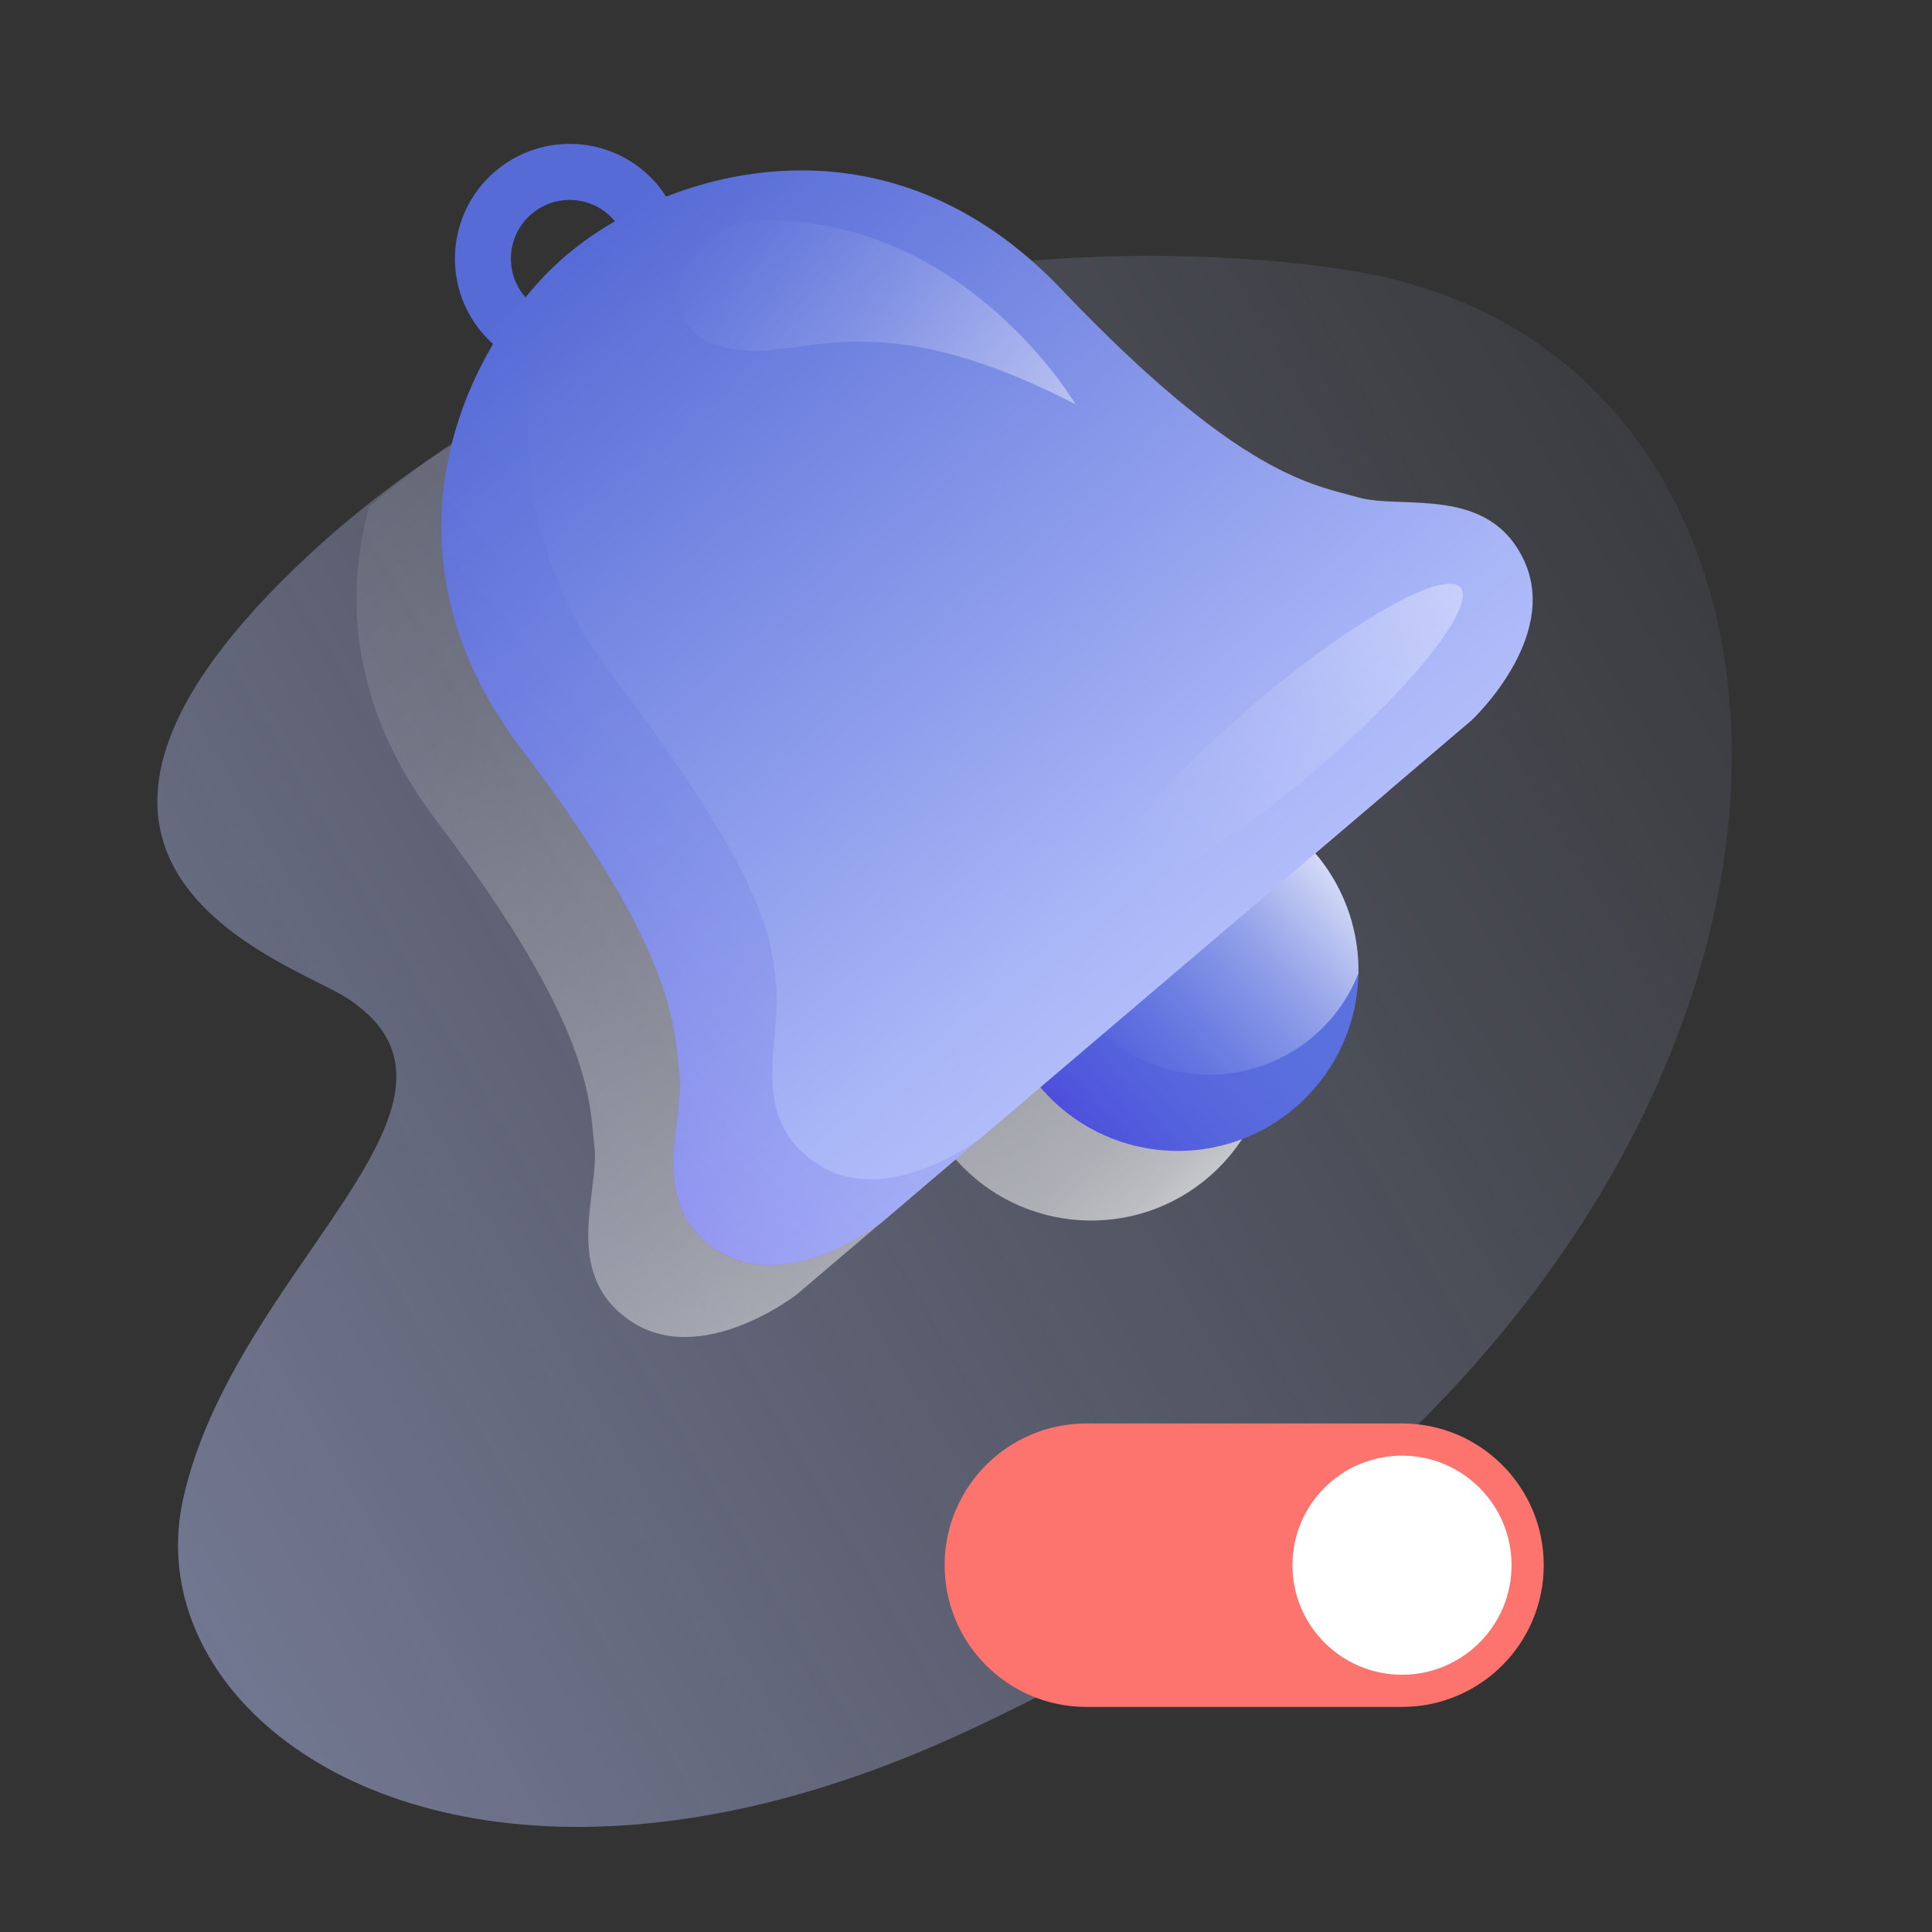
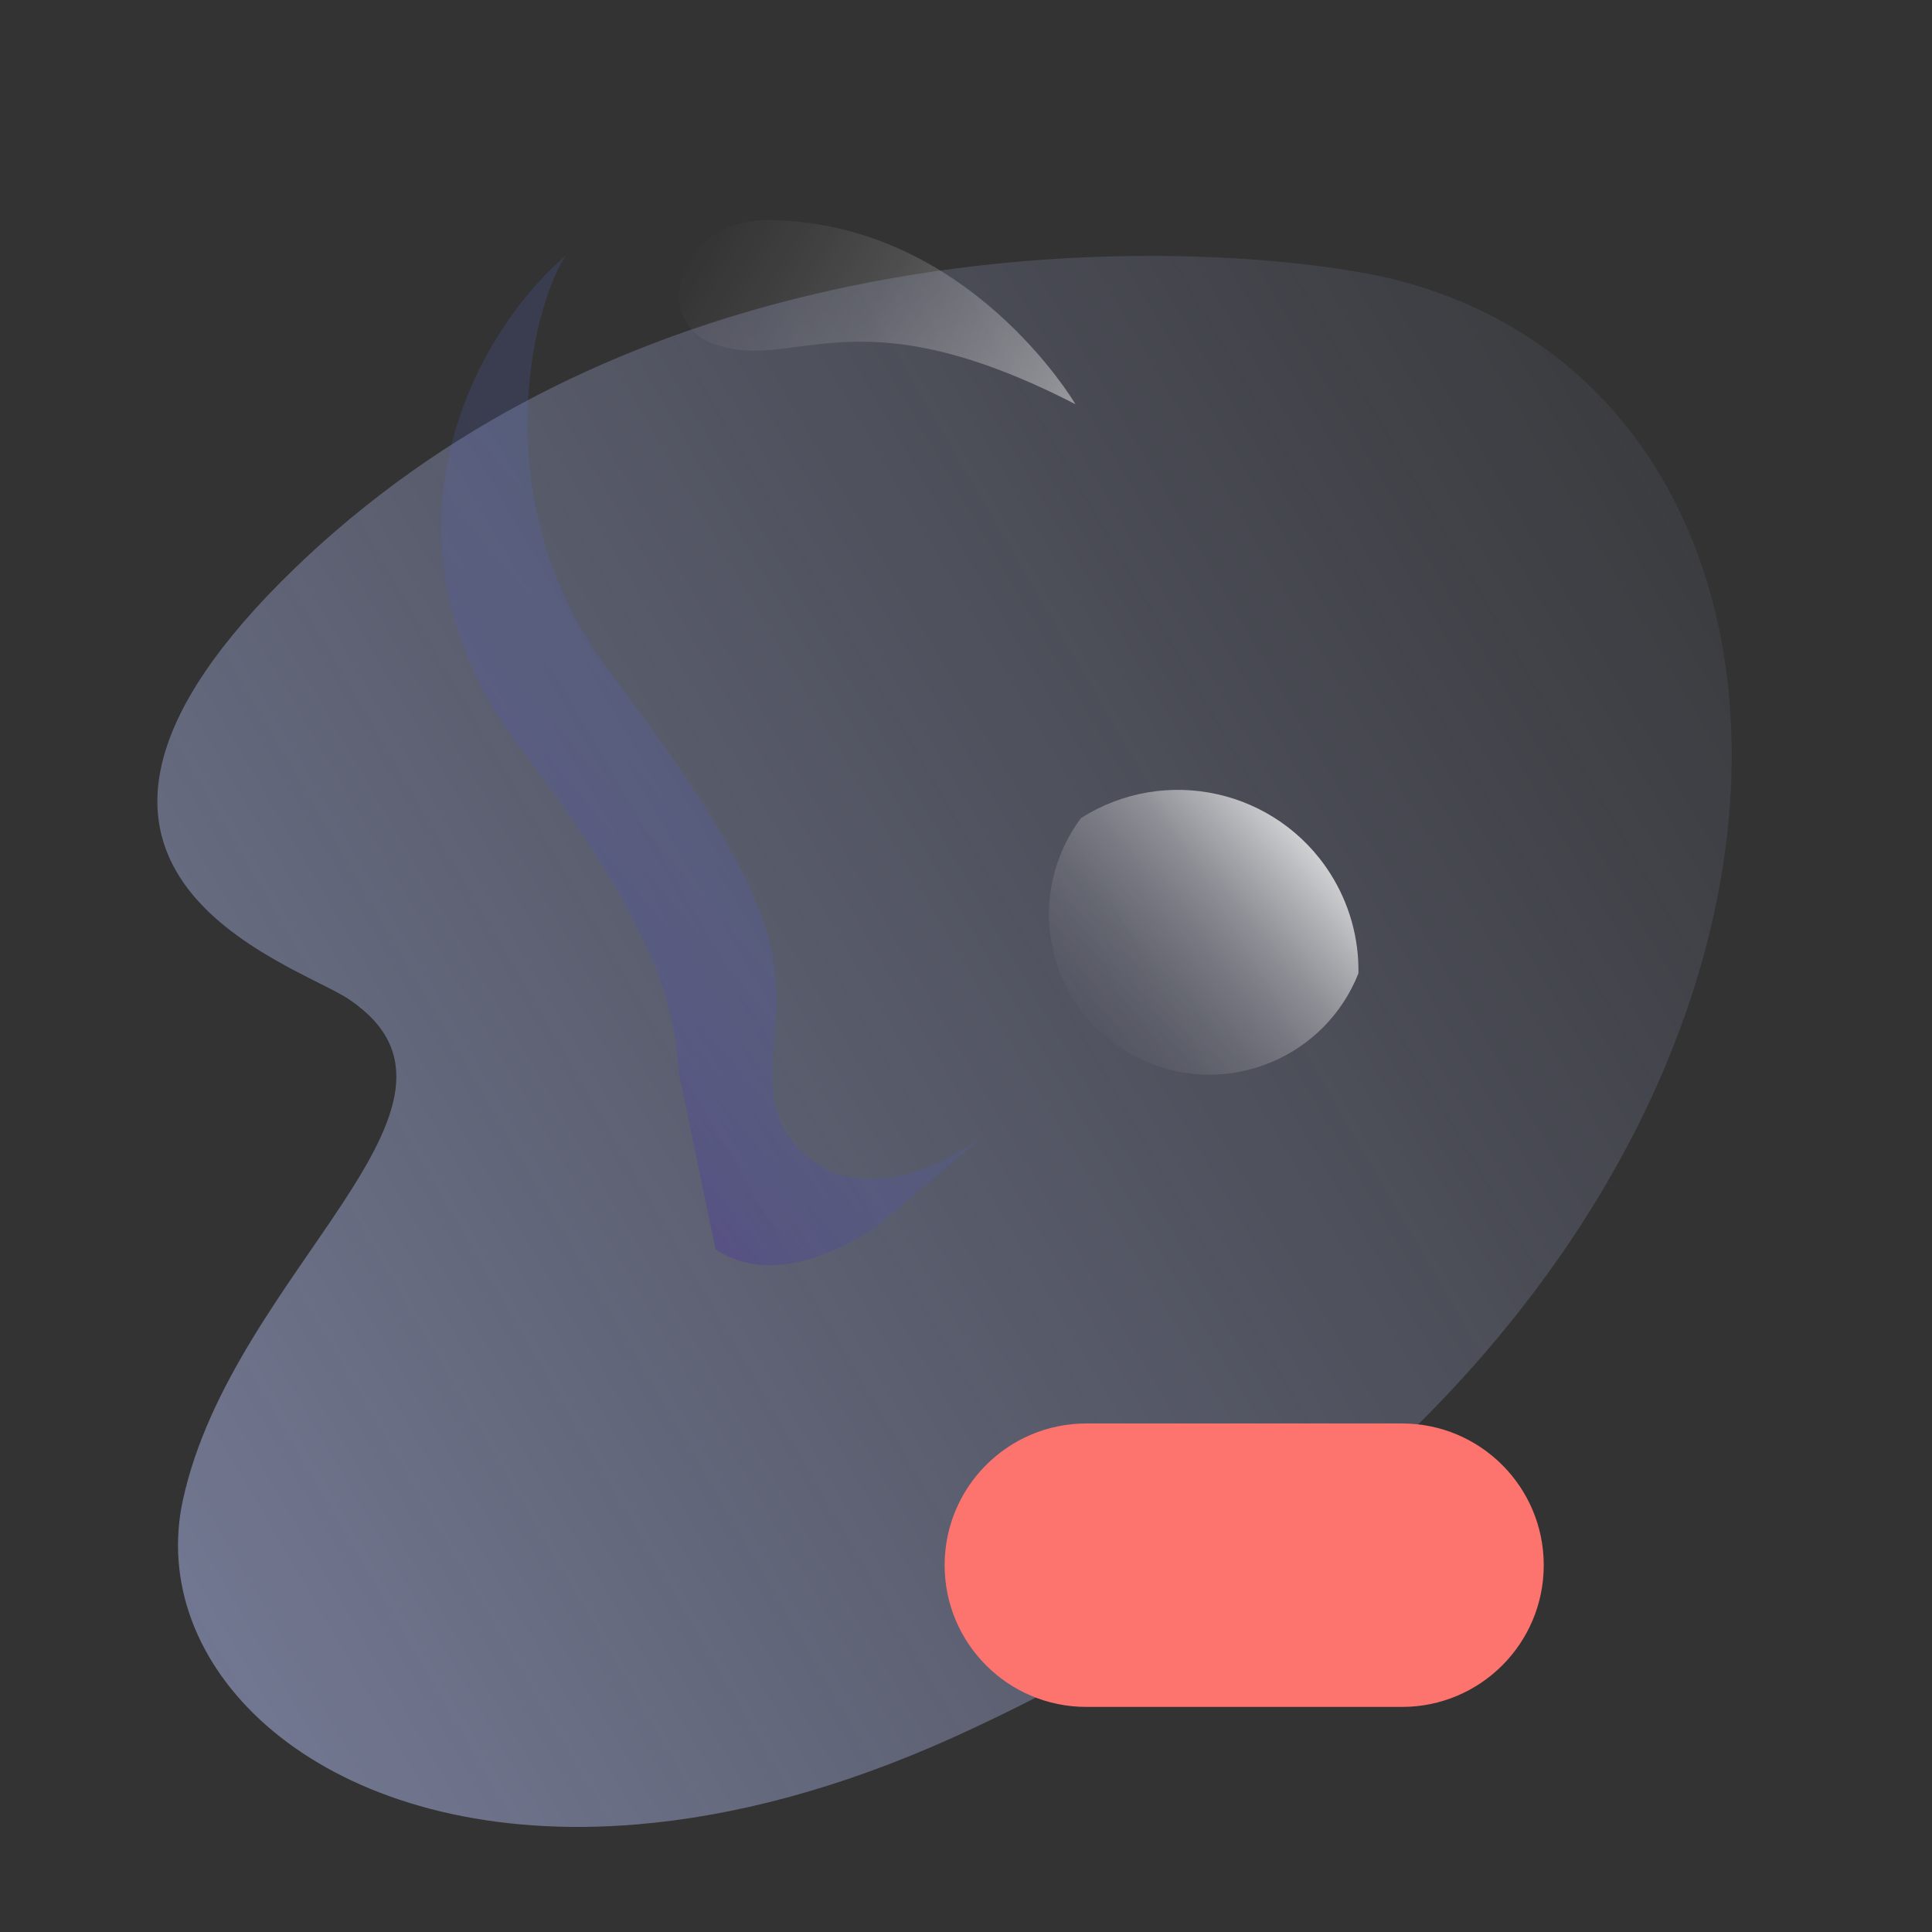
<svg xmlns="http://www.w3.org/2000/svg" xmlns:xlink="http://www.w3.org/1999/xlink" id="Calque_1" data-name="Calque 1" viewBox="0 0 500 500">
  <rect x="0" y="0" width="500" height="500" fill="#333333" stroke="none" />
  <defs>
    <style>
      .cls-1 {
        fill: #fff;
      }

      .cls-2 {
        fill: #fd736d;
      }

      .cls-3 {
        fill: url(#Dégradé_sans_nom_6-2);
        opacity: .16;
      }

      .cls-3, .cls-4 {
        isolation: isolate;
      }

      .cls-5 {
        fill: url(#Dégradé_sans_nom_8);
      }

      .cls-6 {
        fill: url(#Dégradé_sans_nom_2);
      }

      .cls-7 {
        fill: url(#Dégradé_sans_nom_5);
      }

      .cls-8 {
        fill: url(#Dégradé_sans_nom_4);
      }

      .cls-9 {
        fill: url(#Dégradé_sans_nom_6);
      }

      .cls-4 {
        fill: url(#Dégradé_sans_nom_7);
        opacity: .5;
      }

      .cls-10 {
        fill: url(#Dégradé_sans_nom_8-2);
      }
    </style>
    <linearGradient id="Dégradé_sans_nom_7" data-name="Dégradé sans nom 7" x1="523.04" y1="417.84" x2="-11.76" y2="105.12" gradientTransform="translate(0 502) scale(1 -1)" gradientUnits="userSpaceOnUse">
      <stop offset="0" stop-color="#bbc6fe" stop-opacity="0" />
      <stop offset=".12" stop-color="#bbc6fe" stop-opacity=".09" />
      <stop offset=".37" stop-color="#bbc6fe" stop-opacity=".33" />
      <stop offset=".73" stop-color="#bbc6fe" stop-opacity=".7" />
      <stop offset="1" stop-color="#bbc6fe" />
    </linearGradient>
    <linearGradient id="Dégradé_sans_nom_2" data-name="Dégradé sans nom 2" x1="5.81" y1="512.04" x2="402.09" y2="115.74" gradientTransform="translate(0 502) scale(1 -1)" gradientUnits="userSpaceOnUse">
      <stop offset="0" stop-color="#fff" stop-opacity="0" />
      <stop offset=".14" stop-color="#fff" stop-opacity="0" />
      <stop offset=".26" stop-color="#fff" stop-opacity=".06" />
      <stop offset=".39" stop-color="#fff" stop-opacity=".13" />
      <stop offset=".51" stop-color="#fff" stop-opacity=".24" />
      <stop offset=".63" stop-color="#fff" stop-opacity=".37" />
      <stop offset=".74" stop-color="#fff" stop-opacity=".53" />
      <stop offset=".77" stop-color="#fff" stop-opacity=".61" />
      <stop offset=".82" stop-color="#fff" stop-opacity=".84" />
      <stop offset=".85" stop-color="#fff" stop-opacity=".99" />
    </linearGradient>
    <linearGradient id="Dégradé_sans_nom_6" data-name="Dégradé sans nom 6" x1="343.14" y1="284.89" x2="234.9" y2="188.71" gradientTransform="translate(0 502) scale(1 -1)" gradientUnits="userSpaceOnUse">
      <stop offset="0" stop-color="#5c74de" />
      <stop offset=".09" stop-color="#5b72de" />
      <stop offset=".32" stop-color="#5a6fde" />
      <stop offset=".49" stop-color="#5666dd" />
      <stop offset=".63" stop-color="#5056dc" />
      <stop offset=".76" stop-color="#4740da" />
      <stop offset=".88" stop-color="#3b24d7" />
      <stop offset="1" stop-color="#2d01d4" />
      <stop offset="1" stop-color="#2d00d4" />
    </linearGradient>
    <linearGradient id="Dégradé_sans_nom_4" data-name="Dégradé sans nom 4" x1="268.63" y1="226.05" x2="352.2" y2="299.03" gradientTransform="translate(0 502) scale(1 -1)" gradientUnits="userSpaceOnUse">
      <stop offset="0" stop-color="#fff" stop-opacity="0" />
      <stop offset=".13" stop-color="#fff" stop-opacity="0" />
      <stop offset=".25" stop-color="#fff" stop-opacity=".06" />
      <stop offset=".36" stop-color="#fff" stop-opacity=".13" />
      <stop offset=".48" stop-color="#fff" stop-opacity=".24" />
      <stop offset=".59" stop-color="#fff" stop-opacity=".37" />
      <stop offset=".7" stop-color="#fff" stop-opacity=".54" />
      <stop offset=".81" stop-color="#fff" stop-opacity=".73" />
      <stop offset=".91" stop-color="#fff" stop-opacity=".95" />
      <stop offset=".93" stop-color="#fff" stop-opacity=".99" />
    </linearGradient>
    <linearGradient id="Dégradé_sans_nom_5" data-name="Dégradé sans nom 5" x1="8322.53" y1="-6.35" x2="8322.53" y2="270.49" gradientTransform="translate(6647.63 -5137.25) rotate(139.46)" gradientUnits="userSpaceOnUse">
      <stop offset="0" stop-color="#bbc6fe" />
      <stop offset=".24" stop-color="#a7b4f6" />
      <stop offset=".74" stop-color="#7385e1" />
      <stop offset="1" stop-color="#566bd6" />
    </linearGradient>
    <linearGradient id="Dégradé_sans_nom_6-2" data-name="Dégradé sans nom 6" x1="8322.05" y1="149.49" x2="8460.48" y2="149.49" gradientTransform="translate(6647.63 -5137.25) rotate(139.46)" xlink:href="#Dégradé_sans_nom_6" />
    <linearGradient id="Dégradé_sans_nom_8" data-name="Dégradé sans nom 8" x1="7447.2" y1="-1522.57" x2="7587.19" y2="-1335.42" gradientTransform="translate(890.85 -7488.14) rotate(84.23) scale(1 -.99) skewX(-.06)" gradientUnits="userSpaceOnUse">
      <stop offset="0" stop-color="#fff" stop-opacity="0" />
      <stop offset=".12" stop-color="#fff" stop-opacity="0" />
      <stop offset=".23" stop-color="#fff" stop-opacity=".06" />
      <stop offset=".33" stop-color="#fff" stop-opacity=".13" />
      <stop offset=".43" stop-color="#fff" stop-opacity=".24" />
      <stop offset=".54" stop-color="#fff" stop-opacity=".37" />
      <stop offset=".64" stop-color="#fff" stop-opacity=".54" />
      <stop offset=".74" stop-color="#fff" stop-opacity=".73" />
      <stop offset=".84" stop-color="#fff" stop-opacity=".95" />
      <stop offset=".85" stop-color="#fff" stop-opacity=".99" />
    </linearGradient>
    <linearGradient id="Dégradé_sans_nom_8-2" data-name="Dégradé sans nom 8" x1="8927.01" y1="291.84" x2="8670.51" y2="291.84" gradientTransform="translate(9183.73 482.9) rotate(-180)" xlink:href="#Dégradé_sans_nom_8" />
  </defs>
  <g id="Layer_2" data-name="Layer 2">
    <g id="Allow_notifications" data-name="Allow notifications">
      <path class="cls-4" d="m247.09,449.46c-29.9,13.56-57.49,20.6-82.07,22.68-4.79.4-9.46.62-14.01.66-71.29.6-112.93-42.32-103.66-84.67,12.98-59.3,82.94-102.33,43.1-129.42-14.11-9.58-95.45-33.38-13.98-111.82,3.34-3.22,6.74-6.32,10.19-9.3,40.85-35.33,88.44-54.14,132.81-63.41,63.53-13.27,120.39-7.07,141.24-1.88,134.9,33.54,126.08,268.45-113.63,377.17Z" />
-       <path class="cls-6" d="m372.54,163.79c-9.11-19.84-31.65-13.22-43.07-16.48-11.42-3.26-30.3-5.1-76.8-53.91-9.9-10.4-20.28-17.72-30.72-22.6-42.2,8.82-87.51,26.73-126.39,60.36-6.59,23.63-4.55,52.33,17.36,81.18,40.75,53.69,39.57,72.62,40.92,84.41,1.35,11.79-8.73,32.97,9.39,45.15,18.33,12.3,42.97-6.89,42.97-6.89l41.12-34.99c17.04,19.37,46.56,21.26,65.93,4.22,18.92-16.64,21.23-45.29,5.23-64.75l40.4-34.38s22.89-21.3,13.66-41.33Z" />
-       <path class="cls-9" d="m351.55,251.94c-.44,25.8-21.71,46.35-47.51,45.91-25.8-.44-46.35-21.71-45.91-47.51.23-13.41,6.21-26.08,16.43-34.77,1.64-1.4,3.38-2.69,5.2-3.85,21.77-13.85,50.65-7.42,64.5,14.35,4.91,7.72,7.45,16.72,7.29,25.87h0Z" />
      <path class="cls-8" d="m351.55,251.94c-8.47,21.3-32.6,31.71-53.9,23.24-21.3-8.47-31.71-32.6-23.24-53.9,1.36-3.41,3.16-6.62,5.36-9.56,21.77-13.85,50.65-7.42,64.5,14.35,4.91,7.72,7.45,16.72,7.29,25.87Z" />
-       <path class="cls-7" d="m185.2,323.28c18.31,12.29,42.95-6.9,42.95-6.9l152.65-129.93s22.89-21.26,13.67-41.29c-9.12-19.81-31.65-13.18-43.04-16.46-11.39-3.28-30.33-5.1-76.8-53.91-34.09-35.78-73.8-35.08-102.25-23.91-.75-1.18-1.58-2.31-2.48-3.37-10.73-12.41-29.48-13.77-41.89-3.04-12.27,10.61-13.76,29.1-3.34,41.54.91,1.07,1.9,2.07,2.95,3.01-15.56,26.29-22.61,65.38,7.27,104.73,40.75,53.69,39.56,72.61,40.95,84.41,1.39,11.8-8.72,32.98,9.36,45.14Zm-26.06-266c-4.43,2.52-8.62,5.44-12.52,8.73-3.86,3.32-7.42,6.99-10.61,10.96-.11-.11-.21-.23-.31-.35-5.34-6.47-4.43-16.05,2.05-21.4,6.33-5.23,15.68-4.48,21.1,1.69.1.08.2.2.29.36Z" />
-       <path class="cls-3" d="m185.18,323.33c18.3,12.29,42.95-6.9,42.95-6.9l26.13-22.24s-24.65,19.19-42.95,6.9c-18.12-12.18-8.91-31.54-10.47-46.47-1.26-11.81-2.14-26.8-42.9-80.48-34.2-45.01-19.07-98-11.33-108.15-24.58,20.95-52.5,74.09-11.76,127.77,40.75,53.68,39.56,72.61,40.94,84.41s-8.73,32.99,9.39,45.16Z" />
+       <path class="cls-3" d="m185.18,323.33c18.3,12.29,42.95-6.9,42.95-6.9l26.13-22.24s-24.65,19.19-42.95,6.9c-18.12-12.18-8.91-31.54-10.47-46.47-1.26-11.81-2.14-26.8-42.9-80.48-34.2-45.01-19.07-98-11.33-108.15-24.58,20.95-52.5,74.09-11.76,127.77,40.75,53.68,39.56,72.61,40.94,84.41Z" />
      <path class="cls-5" d="m278.33,104.62s-27.65-47.25-79.49-47.66c-23.35-.19-30.29,25.76-14.76,31.8,21.48,8.32,36.1-14.08,94.25,15.86Z" />
-       <ellipse class="cls-10" cx="332.12" cy="191.07" rx="60.21" ry="11.65" transform="translate(-44.64 260.82) rotate(-40.4)" />
      <path class="cls-2" d="m281.15,368.39h81.69c20.26,0,36.68,16.42,36.68,36.68h0c0,20.26-16.42,36.68-36.68,36.68h-81.69c-20.26,0-36.68-16.42-36.68-36.68h0c0-20.26,16.42-36.68,36.68-36.68Z" />
-       <circle class="cls-1" cx="362.84" cy="405.07" r="28.35" />
    </g>
  </g>
</svg>